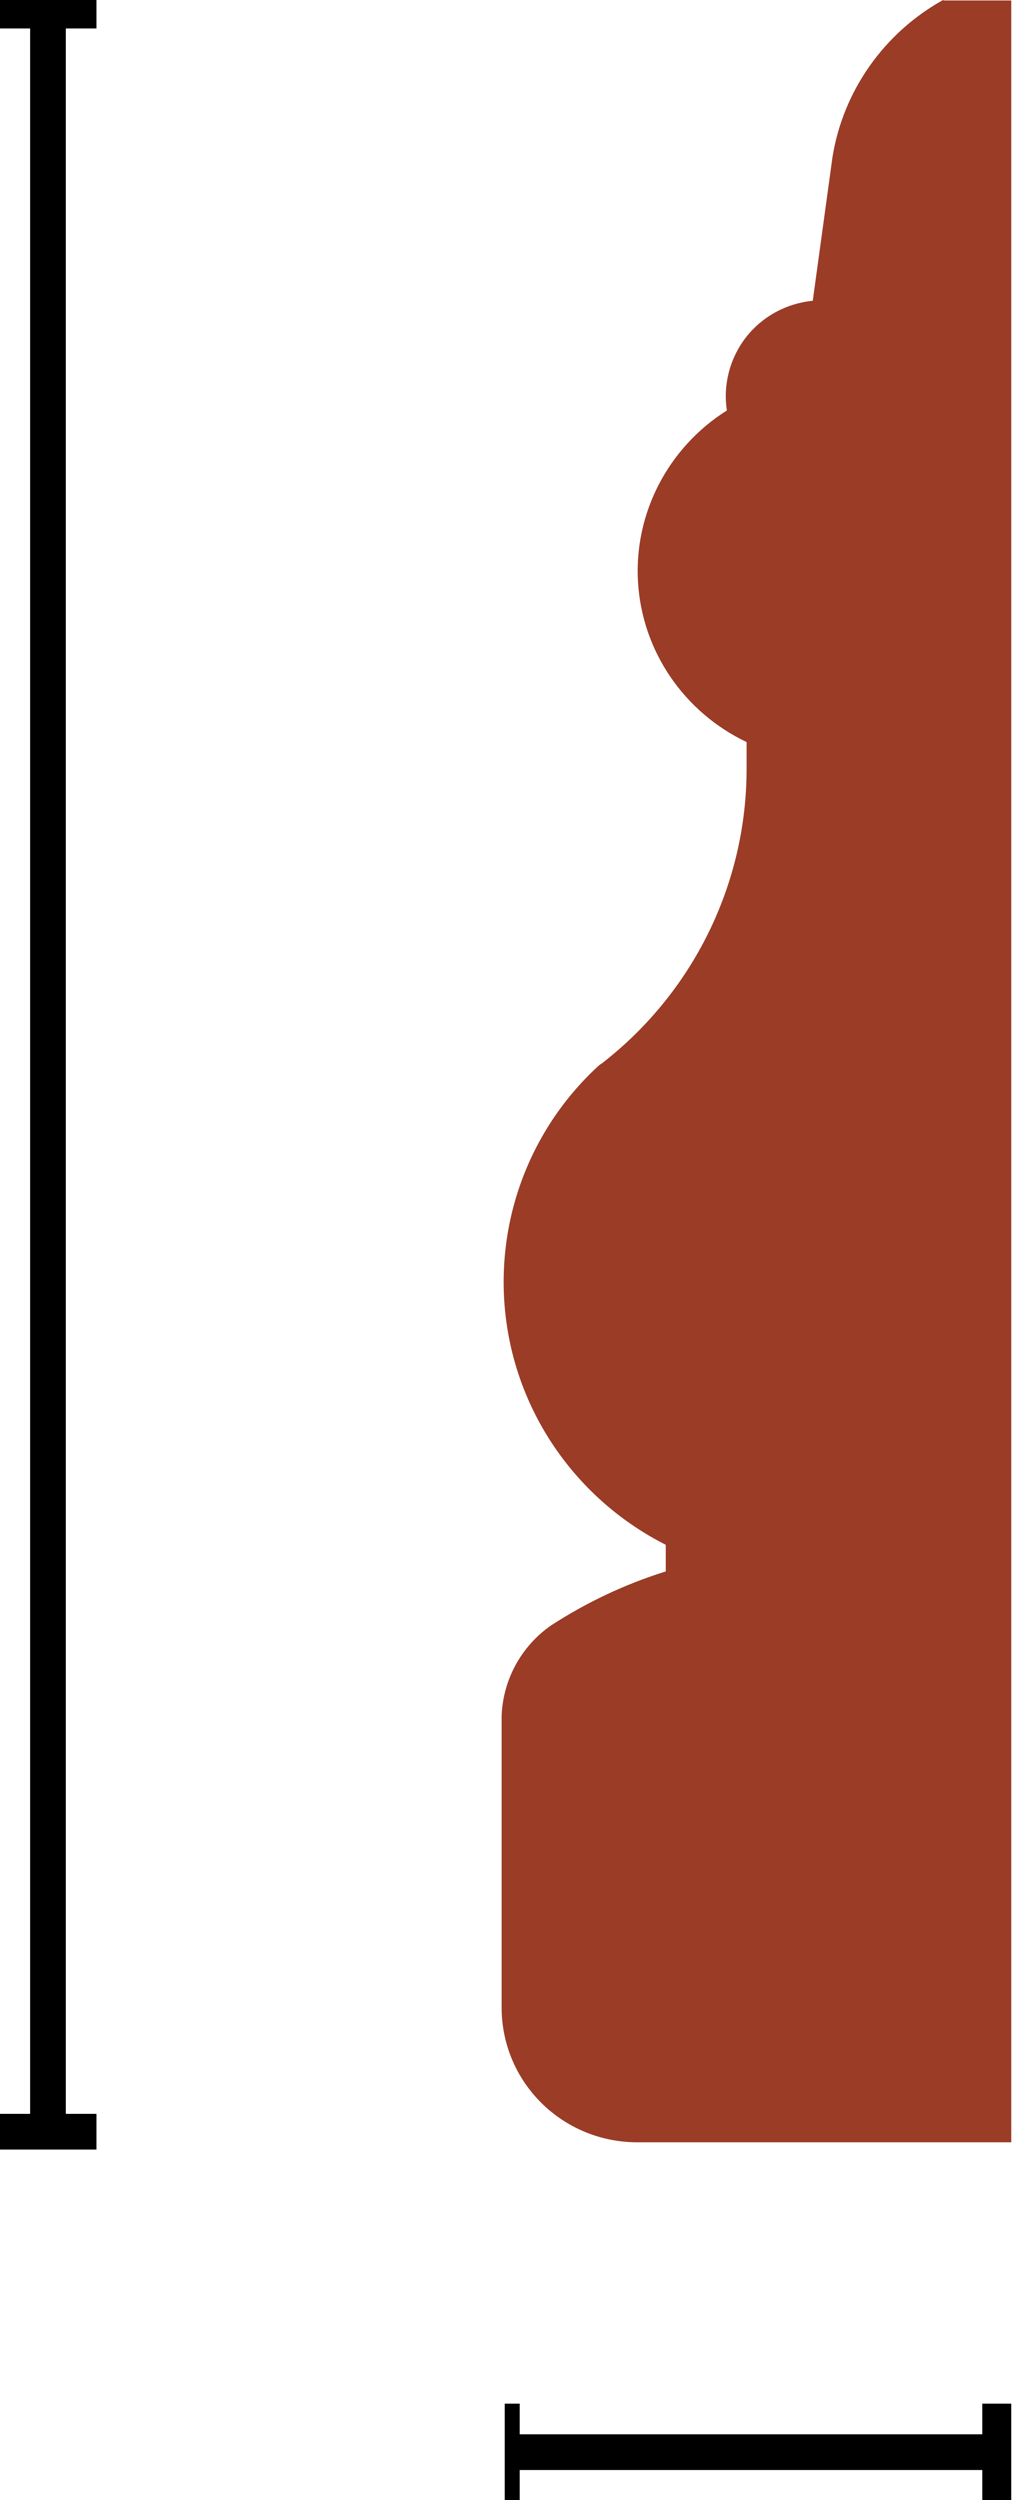
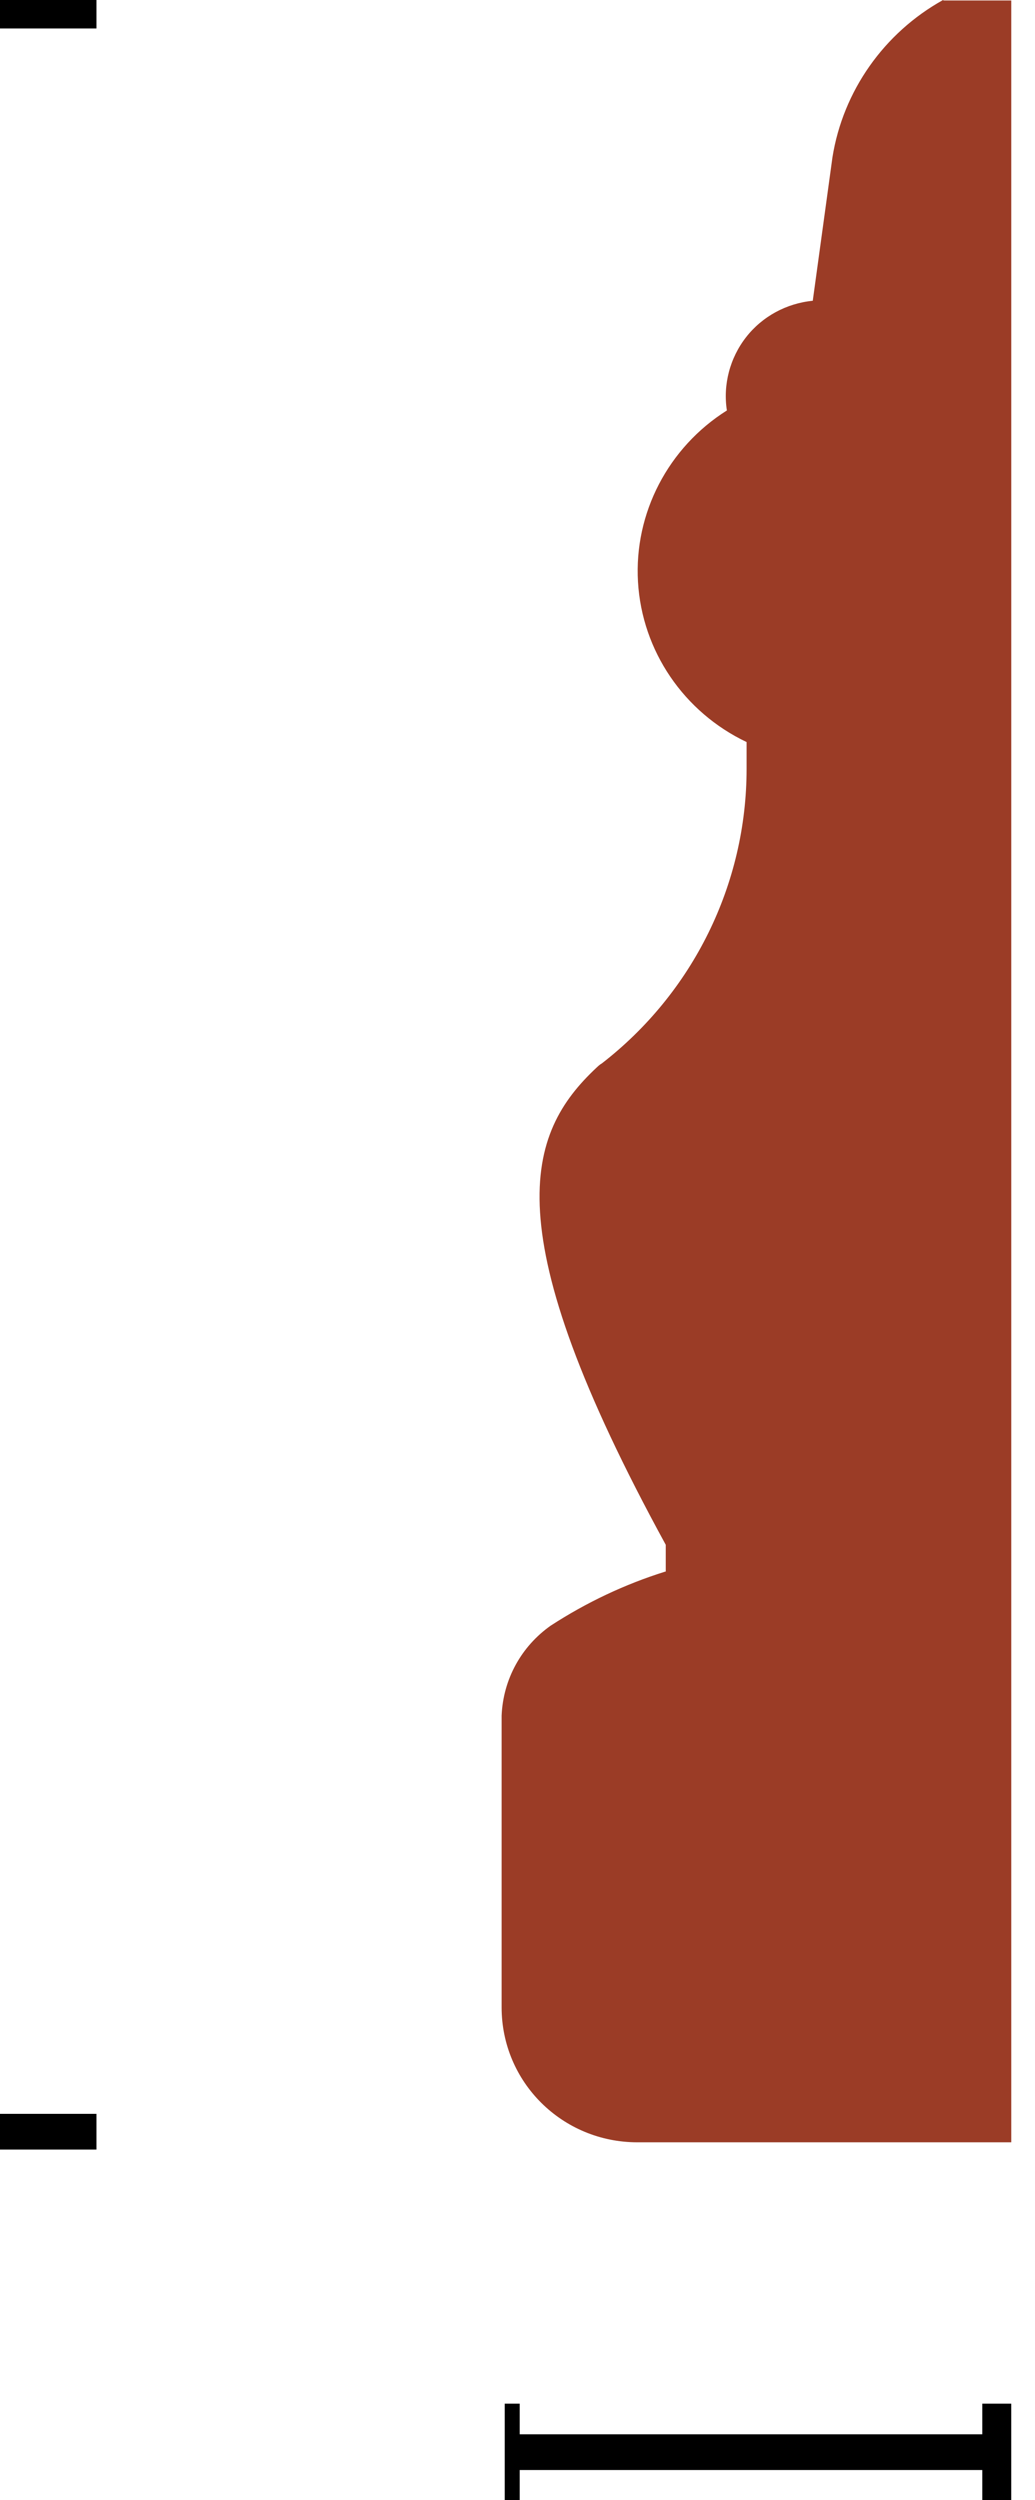
<svg xmlns="http://www.w3.org/2000/svg" width="29" height="70" viewBox="0 0 29 70" fill="none">
  <g clip-path="url(#clip0_4095_546)">
-     <path d="M1.344 0.297V59.683" stroke="black" />
    <path d="M0 0.297H2.703" stroke="black" />
    <path d="M0 59.683H2.703" stroke="black" />
    <path d="M28.023 68.655H14.352" stroke="black" />
    <path d="M28.023 67.297V70" stroke="black" />
    <path d="M14.352 67.297V70" stroke="black" stroke-width="0.42" />
-     <path d="M26.438 0.014H28.335V59.98H17.862C15.753 59.98 14.055 58.296 14.055 56.201V48.035C14.097 47.016 14.607 46.096 15.428 45.516C16.432 44.864 17.508 44.355 18.64 44.001H18.654V43.251C16.248 42.034 14.578 39.727 14.196 37.066C13.814 34.406 14.748 31.731 16.715 29.891C16.715 29.891 16.8 29.806 16.857 29.778C19.419 27.796 20.919 24.753 20.919 21.526V20.776C19.164 19.941 17.989 18.229 17.876 16.29C17.763 14.365 18.725 12.525 20.367 11.492C20.254 10.77 20.452 10.02 20.905 9.44C21.358 8.86 22.037 8.492 22.773 8.421L23.325 4.402C23.622 2.548 24.768 0.92 26.424 0" fill="#9B3C26" />
+     <path d="M26.438 0.014H28.335V59.98H17.862C15.753 59.98 14.055 58.296 14.055 56.201V48.035C14.097 47.016 14.607 46.096 15.428 45.516C16.432 44.864 17.508 44.355 18.64 44.001H18.654V43.251C13.814 34.406 14.748 31.731 16.715 29.891C16.715 29.891 16.8 29.806 16.857 29.778C19.419 27.796 20.919 24.753 20.919 21.526V20.776C19.164 19.941 17.989 18.229 17.876 16.29C17.763 14.365 18.725 12.525 20.367 11.492C20.254 10.77 20.452 10.02 20.905 9.44C21.358 8.86 22.037 8.492 22.773 8.421L23.325 4.402C23.622 2.548 24.768 0.92 26.424 0" fill="#9B3C26" />
  </g>
  <defs>
    <clipPath id="clip0_4095_546">
      <rect width="28.334" height="70" fill="white" />
    </clipPath>
  </defs>
</svg>